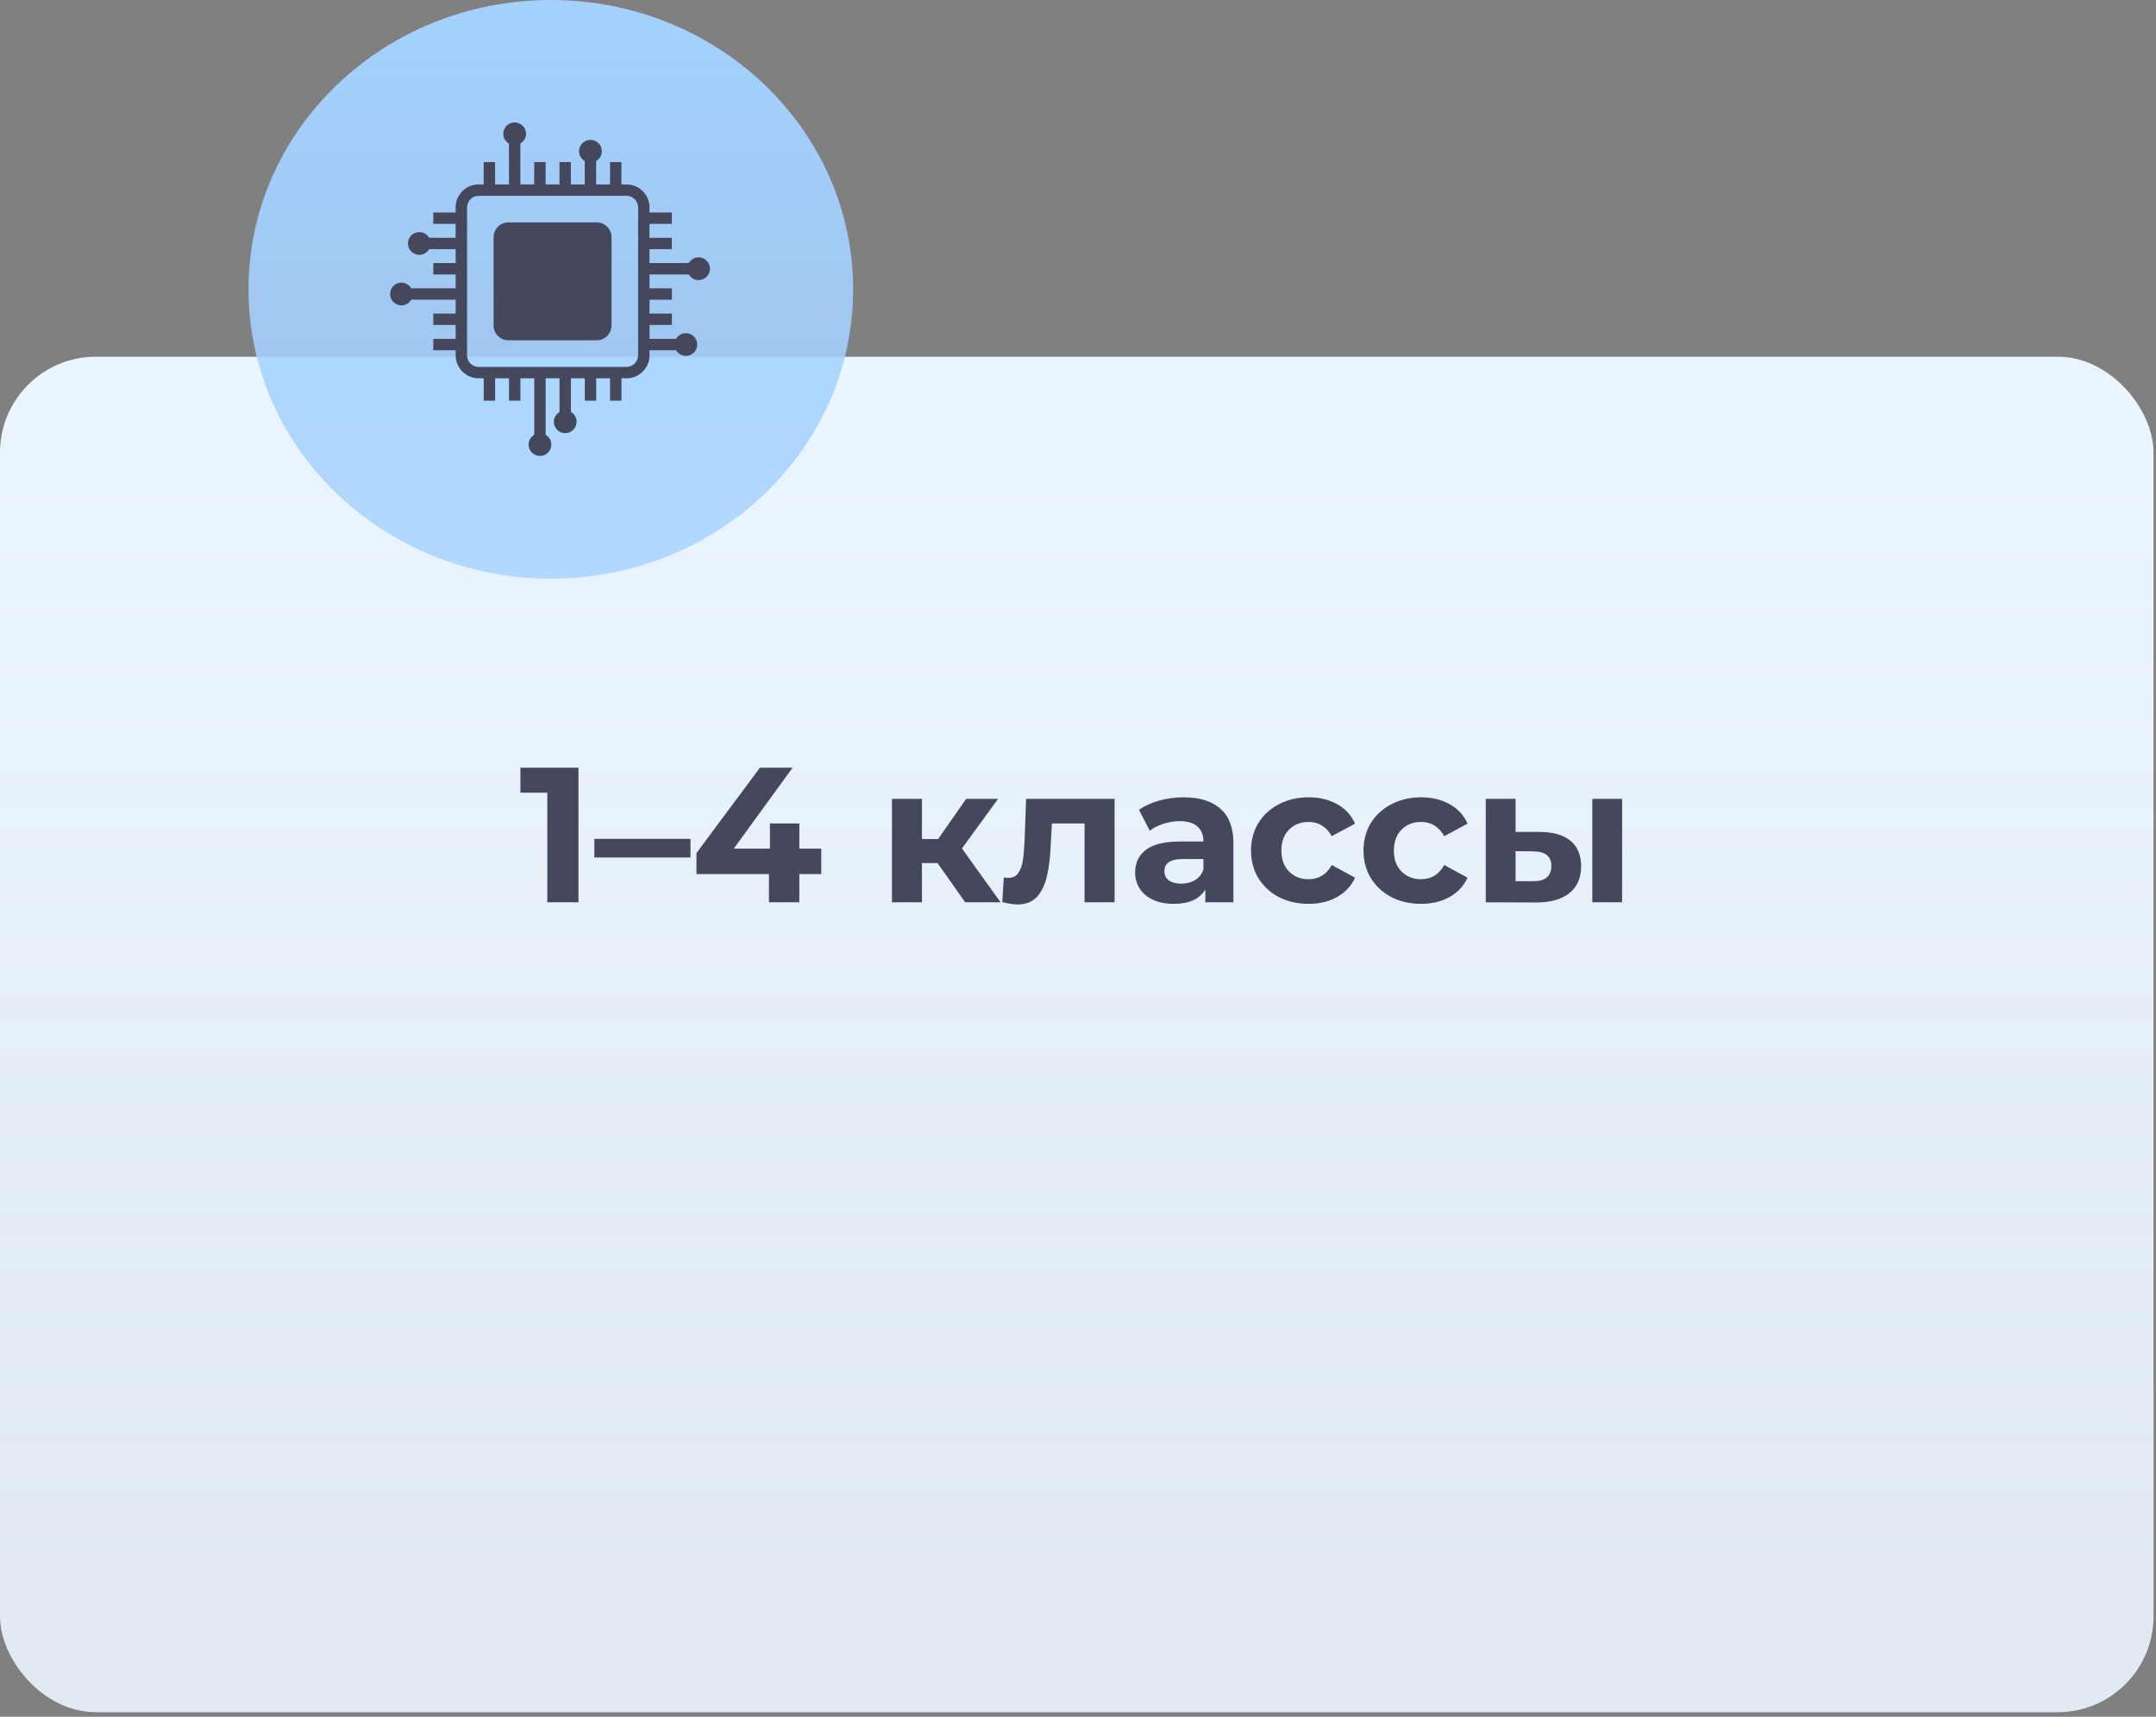
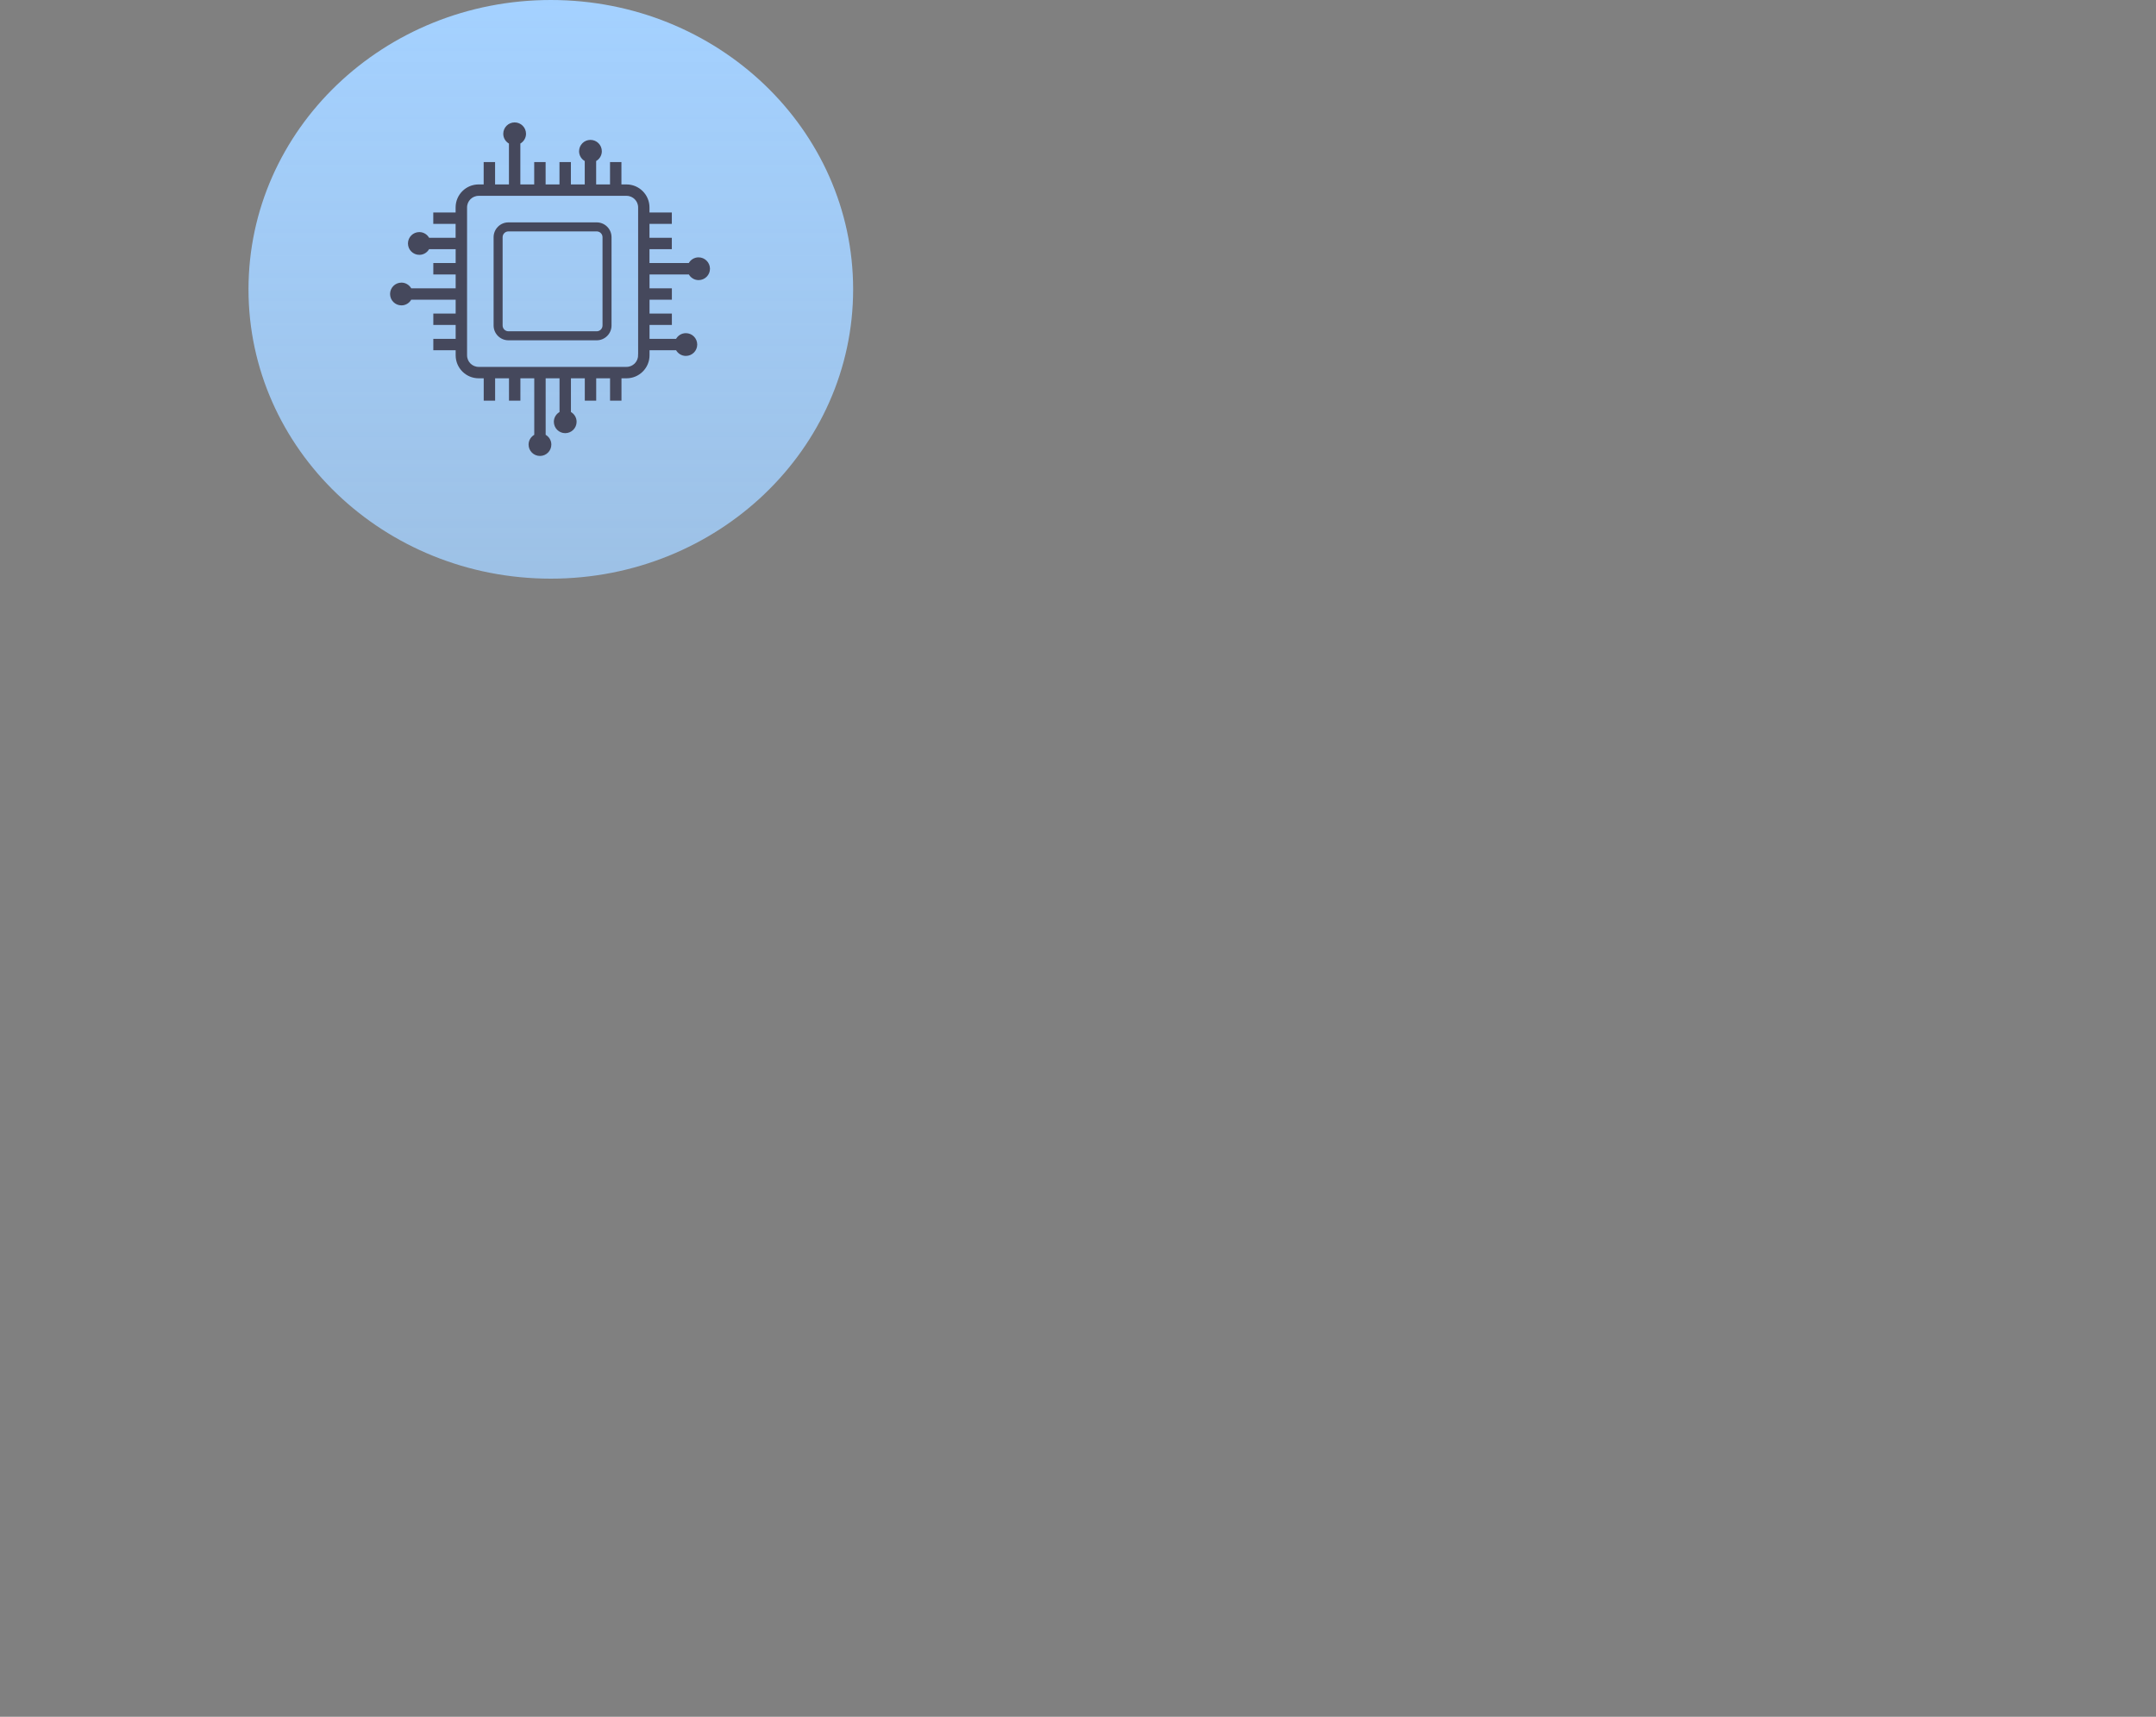
<svg xmlns="http://www.w3.org/2000/svg" width="270" height="215" viewBox="0 0 270 215" fill="none">
  <rect x="0" y="0" width="270" height="215" fill="#808080" stroke="none" />
-   <rect y="44.673" width="269.691" height="169.755" rx="12" fill="url(#paint0_linear_280_29949)" />
-   <path d="M72.441 96.142V113H68.54V99.273H65.169V96.142H72.441ZM74.431 105.053H86.472V107.389H74.431V105.053ZM102.848 109.46H100.102V113H96.297V109.46H87.218V106.835L95.165 96.142H99.259L91.89 106.281H96.418V103.126H100.102V106.281H102.848V109.46ZM117.409 108.087H115.458V113H111.702V100.044H115.458V105.077H117.481L120.997 100.044H124.995L120.468 106.257L125.308 113H120.877L117.409 108.087ZM139.579 100.044V113H135.822V103.126H131.728L131.608 105.414C131.544 107.116 131.383 108.529 131.126 109.653C130.869 110.776 130.452 111.659 129.874 112.302C129.296 112.944 128.493 113.265 127.466 113.265C126.92 113.265 126.27 113.169 125.515 112.976L125.708 109.893C125.965 109.926 126.149 109.942 126.262 109.942C126.824 109.942 127.241 109.741 127.514 109.34C127.803 108.922 127.996 108.4 128.092 107.774C128.188 107.132 128.261 106.289 128.309 105.246L128.501 100.044H139.579ZM148.225 99.851C150.232 99.851 151.773 100.333 152.849 101.296C153.925 102.243 154.462 103.68 154.462 105.607V113H150.946V111.386C150.24 112.591 148.923 113.193 146.997 113.193C146.001 113.193 145.135 113.024 144.396 112.687C143.674 112.35 143.12 111.884 142.734 111.29C142.349 110.696 142.156 110.022 142.156 109.267C142.156 108.063 142.606 107.116 143.505 106.426C144.42 105.735 145.825 105.39 147.719 105.39H150.706C150.706 104.571 150.457 103.945 149.959 103.512C149.461 103.062 148.715 102.837 147.719 102.837C147.029 102.837 146.347 102.95 145.672 103.174C145.014 103.383 144.452 103.672 143.987 104.041L142.638 101.416C143.344 100.919 144.187 100.533 145.167 100.261C146.162 99.988 147.182 99.851 148.225 99.851ZM147.936 110.664C148.578 110.664 149.148 110.52 149.646 110.231C150.144 109.926 150.497 109.484 150.706 108.906V107.582H148.129C146.587 107.582 145.817 108.087 145.817 109.099C145.817 109.58 146.001 109.966 146.371 110.255C146.756 110.528 147.278 110.664 147.936 110.664ZM163.891 113.193C162.51 113.193 161.266 112.912 160.158 112.35C159.066 111.772 158.208 110.977 157.581 109.966C156.971 108.954 156.666 107.806 156.666 106.522C156.666 105.238 156.971 104.09 157.581 103.078C158.208 102.067 159.066 101.28 160.158 100.718C161.266 100.14 162.51 99.851 163.891 99.851C165.256 99.851 166.444 100.14 167.455 100.718C168.483 101.28 169.229 102.091 169.695 103.15L166.781 104.716C166.106 103.528 165.135 102.934 163.867 102.934C162.887 102.934 162.077 103.255 161.435 103.897C160.792 104.539 160.471 105.414 160.471 106.522C160.471 107.63 160.792 108.505 161.435 109.147C162.077 109.789 162.887 110.11 163.867 110.11C165.151 110.11 166.123 109.516 166.781 108.328L169.695 109.917C169.229 110.945 168.483 111.748 167.455 112.326C166.444 112.904 165.256 113.193 163.891 113.193ZM177.978 113.193C176.597 113.193 175.353 112.912 174.245 112.35C173.154 111.772 172.295 110.977 171.669 109.966C171.058 108.954 170.753 107.806 170.753 106.522C170.753 105.238 171.058 104.09 171.669 103.078C172.295 102.067 173.154 101.28 174.245 100.718C175.353 100.14 176.597 99.851 177.978 99.851C179.343 99.851 180.531 100.14 181.542 100.718C182.57 101.28 183.316 102.091 183.782 103.15L180.868 104.716C180.194 103.528 179.222 102.934 177.954 102.934C176.975 102.934 176.164 103.255 175.522 103.897C174.879 104.539 174.558 105.414 174.558 106.522C174.558 107.63 174.879 108.505 175.522 109.147C176.164 109.789 176.975 110.11 177.954 110.11C179.238 110.11 180.21 109.516 180.868 108.328L183.782 109.917C183.316 110.945 182.57 111.748 181.542 112.326C180.531 112.904 179.343 113.193 177.978 113.193ZM192.88 104.186C194.566 104.202 195.842 104.579 196.709 105.318C197.576 106.056 198.01 107.116 198.01 108.497C198.01 109.942 197.52 111.057 196.541 111.844C195.561 112.631 194.172 113.024 192.374 113.024L186.065 113V100.044H189.798V104.186H192.88ZM199.406 100.044H203.139V113H199.406V100.044ZM192.037 110.351C192.76 110.367 193.314 110.214 193.699 109.893C194.084 109.572 194.277 109.091 194.277 108.448C194.277 107.822 194.084 107.365 193.699 107.076C193.33 106.787 192.776 106.634 192.037 106.618L189.798 106.594V110.351H192.037Z" fill="#45485C" />
  <ellipse cx="68.98" cy="36.234" rx="37.86" ry="36.234" fill="url(#paint1_linear_280_29949)" />
-   <rect x="61.974" y="27.89" width="14.102" height="14.666" rx="3" fill="#45485C" />
  <path d="M74.727 27.85H63.671C62.645 27.85 61.815 28.685 61.815 29.706V40.762C61.815 41.788 62.65 42.618 63.671 42.618H74.727C75.754 42.618 76.583 41.783 76.583 40.762V29.706C76.583 28.685 75.754 27.85 74.727 27.85ZM75.455 40.762C75.455 41.162 75.128 41.489 74.727 41.489H63.671C63.271 41.489 62.944 41.162 62.944 40.762V29.706C62.944 29.305 63.271 28.978 63.671 28.978H74.727C75.128 28.978 75.455 29.305 75.455 29.706V40.762Z" fill="#45485C" />
  <path d="M87.481 32.38C86.985 32.38 86.556 32.667 86.347 33.09H81.186V31.054H83.984V29.926H81.186V27.89H83.984V26.762H81.186V25.977C81.186 24.471 79.962 23.247 78.456 23.247H77.672V20.45H76.544V23.247H74.507V20.077C74.925 19.869 75.218 19.44 75.218 18.943C75.218 18.238 74.648 17.669 73.943 17.669C73.238 17.669 72.669 18.238 72.669 18.943C72.669 19.44 72.956 19.869 73.379 20.077V23.247H71.343V20.45H70.215V23.247H68.179V20.45H67.05V23.247H65.014V17.889C65.431 17.68 65.725 17.251 65.725 16.755C65.725 16.05 65.155 15.48 64.45 15.48C63.745 15.48 63.175 16.05 63.175 16.755C63.175 17.251 63.463 17.68 63.886 17.889V23.247H61.85V20.45H60.721V23.247H59.937C58.431 23.247 57.207 24.471 57.207 25.977V26.762H54.41V27.89H57.207V29.926H53.648C53.439 29.509 53.011 29.215 52.514 29.215C51.809 29.215 51.239 29.785 51.239 30.49C51.239 31.195 51.809 31.765 52.514 31.765C53.011 31.765 53.439 31.477 53.648 31.054H57.213V33.09H54.415V34.219H57.213V36.255H51.409C51.2 35.837 50.771 35.544 50.275 35.544C49.57 35.544 49 36.114 49 36.819C49 37.524 49.57 38.094 50.275 38.094C50.771 38.094 51.2 37.806 51.409 37.383H57.213V39.419H54.415V40.547H57.213V42.584H54.415V43.712H57.213V44.496C57.213 46.002 58.437 47.226 59.943 47.226H60.727V50.024H61.855V47.226H63.892V50.024H65.02V47.226H67.056V54.542C66.639 54.751 66.345 55.18 66.345 55.676C66.345 56.381 66.915 56.951 67.62 56.951C68.325 56.951 68.895 56.381 68.895 55.676C68.895 55.18 68.607 54.751 68.184 54.542V47.226H70.221V51.688C69.803 51.897 69.51 52.325 69.51 52.822C69.51 53.527 70.079 54.097 70.785 54.097C71.49 54.097 72.059 53.527 72.059 52.822C72.059 52.325 71.772 51.897 71.349 51.688V47.226H73.385V50.024H74.513V47.226H76.549V50.024H77.678V47.226H78.462C79.968 47.226 81.192 46.002 81.192 44.496V43.712H84.757C84.966 44.129 85.394 44.423 85.891 44.423C86.596 44.423 87.165 43.853 87.165 43.148C87.165 42.443 86.596 41.873 85.891 41.873C85.394 41.873 84.966 42.161 84.757 42.584H81.192V40.547H83.99V39.419H81.192V37.383H83.99V36.255H81.192V34.219H86.353C86.562 34.636 86.99 34.929 87.487 34.929C88.192 34.929 88.762 34.36 88.762 33.654C88.756 32.949 88.186 32.38 87.481 32.38ZM80.058 44.496C80.058 45.382 79.342 46.098 78.456 46.098H59.943C59.057 46.098 58.341 45.382 58.341 44.496V25.977C58.341 25.092 59.057 24.375 59.943 24.375H78.462C79.347 24.375 80.064 25.092 80.064 25.977V44.496H80.058Z" fill="#45485C" stroke="#45485C" stroke-width="0.3" />
  <defs>
    <linearGradient id="paint0_linear_280_29949" x1="134.845" y1="44.673" x2="134.845" y2="214.428" gradientUnits="userSpaceOnUse">
      <stop stop-color="#EBF5FF" />
      <stop offset="1" stop-color="#EBF5FF" stop-opacity="0.9" />
    </linearGradient>
    <linearGradient id="paint1_linear_280_29949" x1="68.98" y1="0" x2="68.98" y2="72.469" gradientUnits="userSpaceOnUse">
      <stop stop-color="#A4D1FF" />
      <stop offset="1" stop-color="#A4D1FF" stop-opacity="0.8" />
    </linearGradient>
  </defs>
</svg>